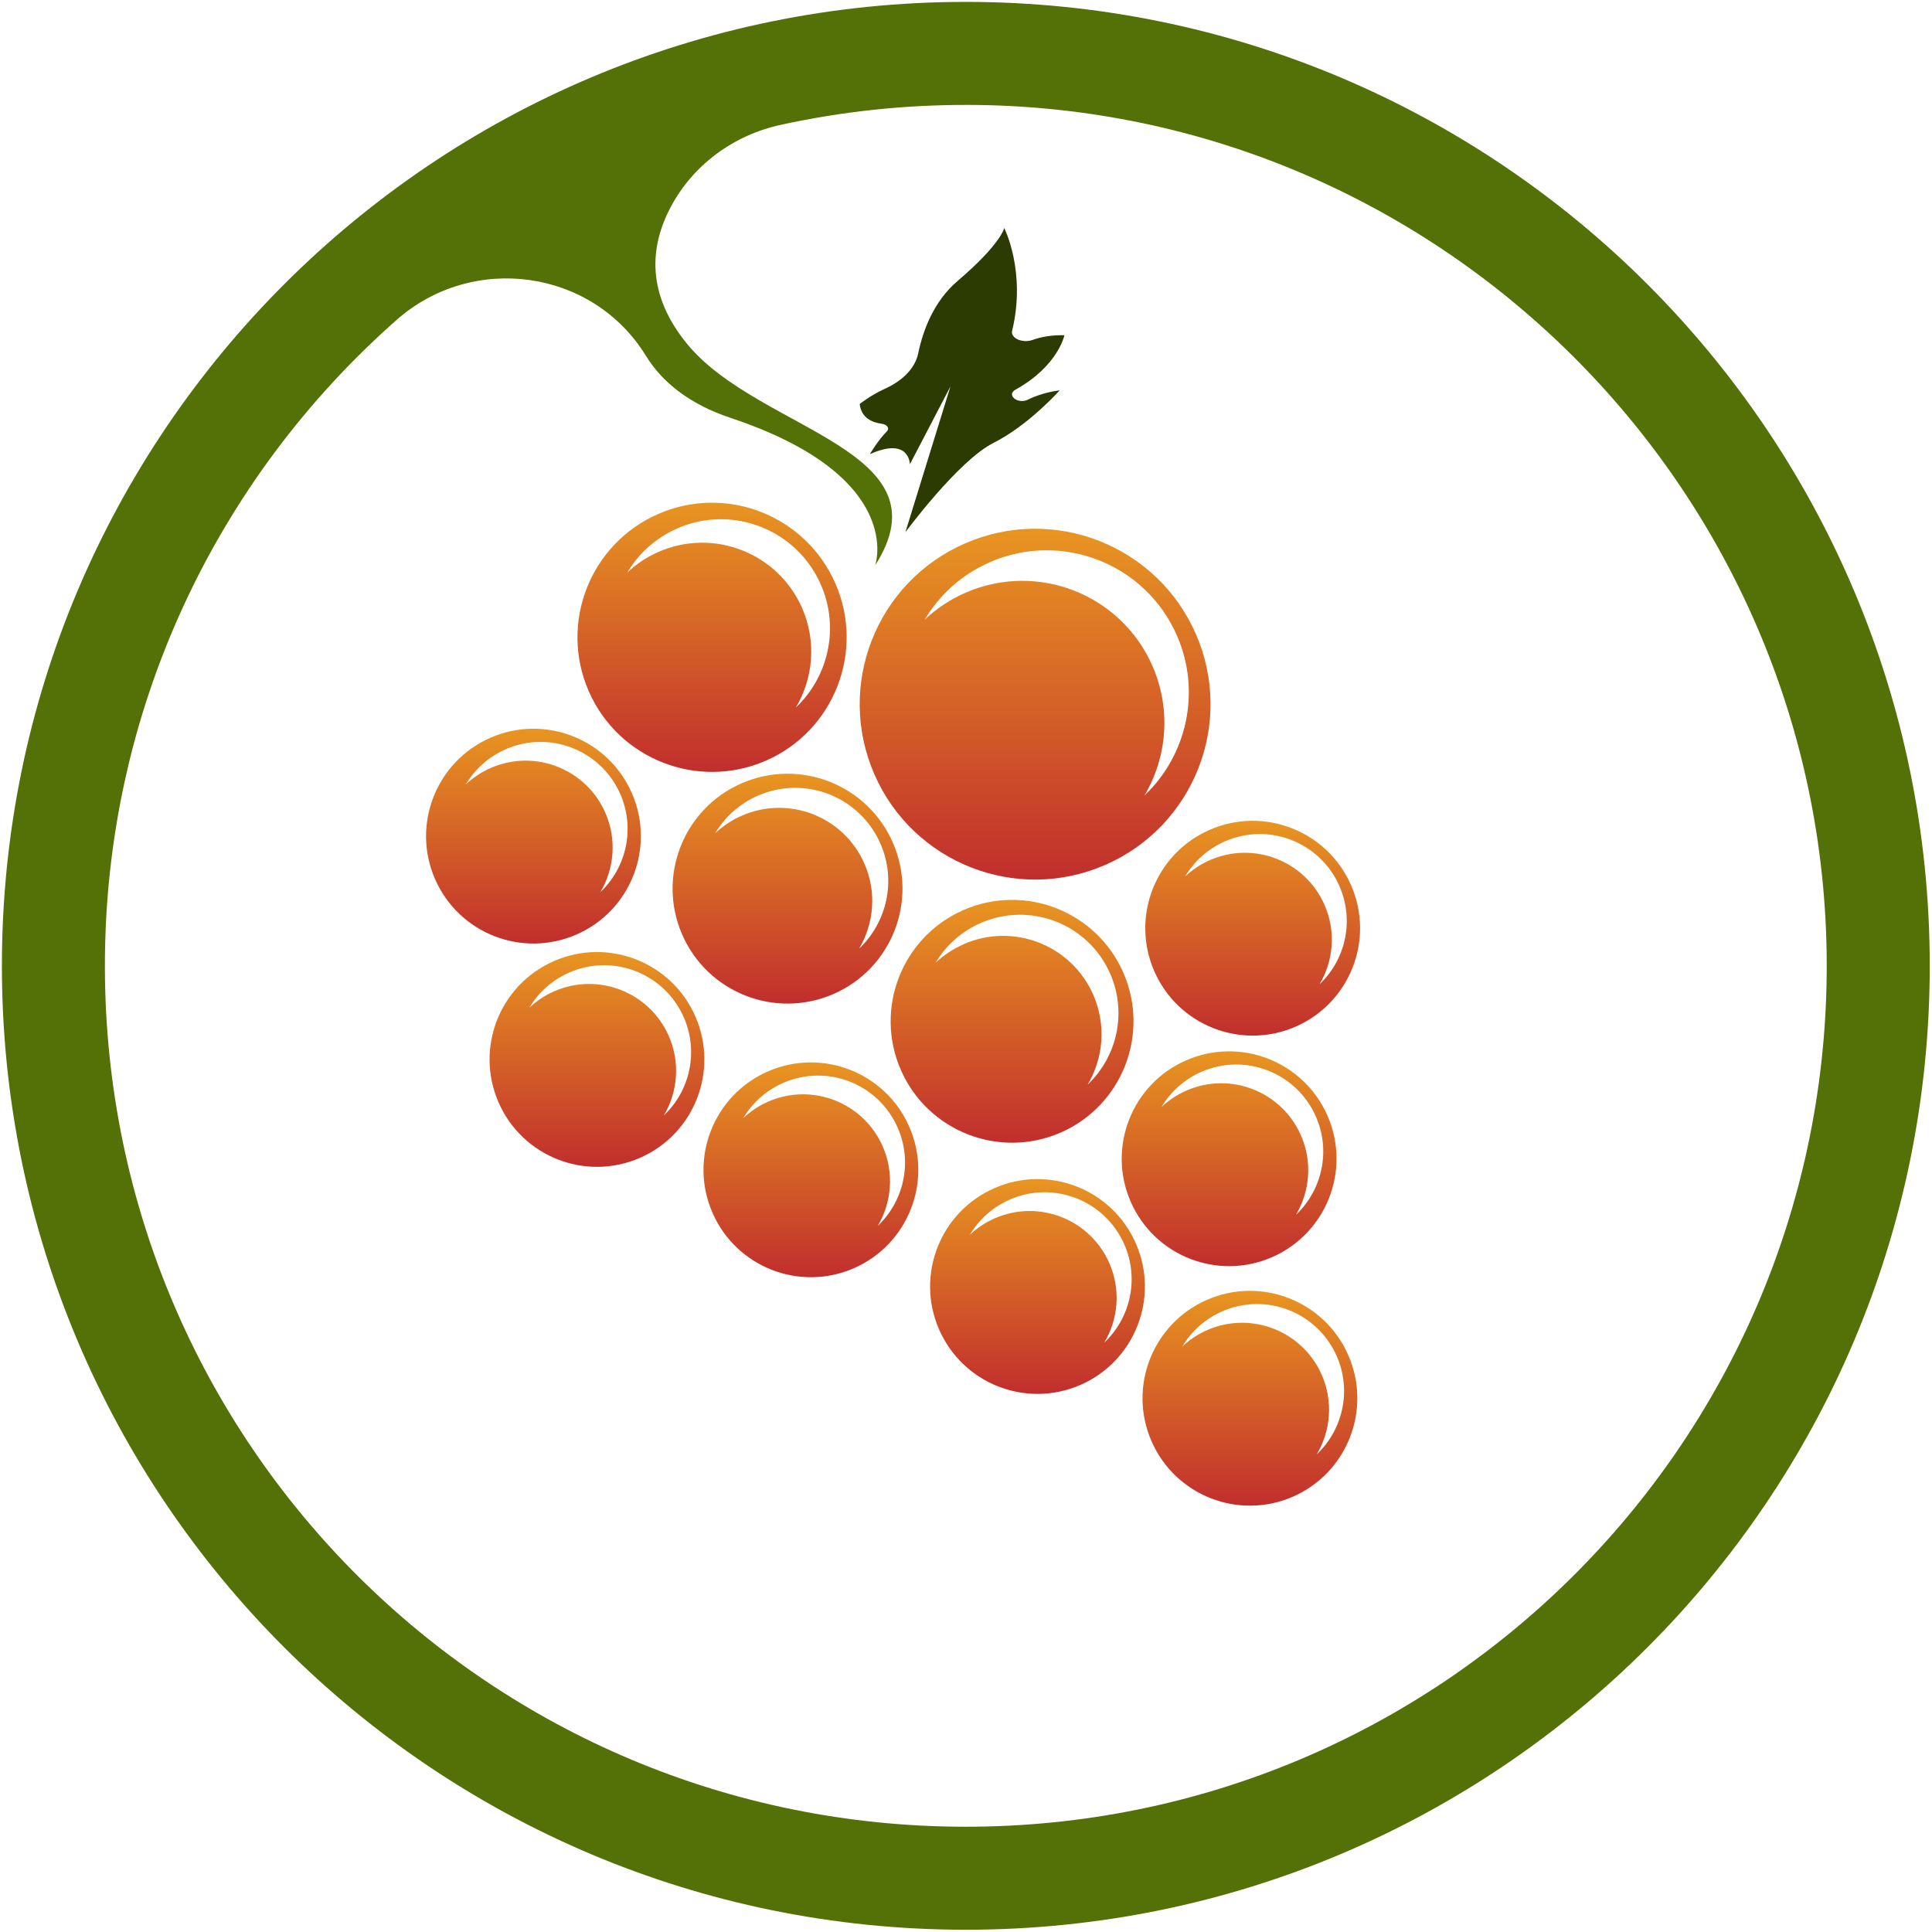
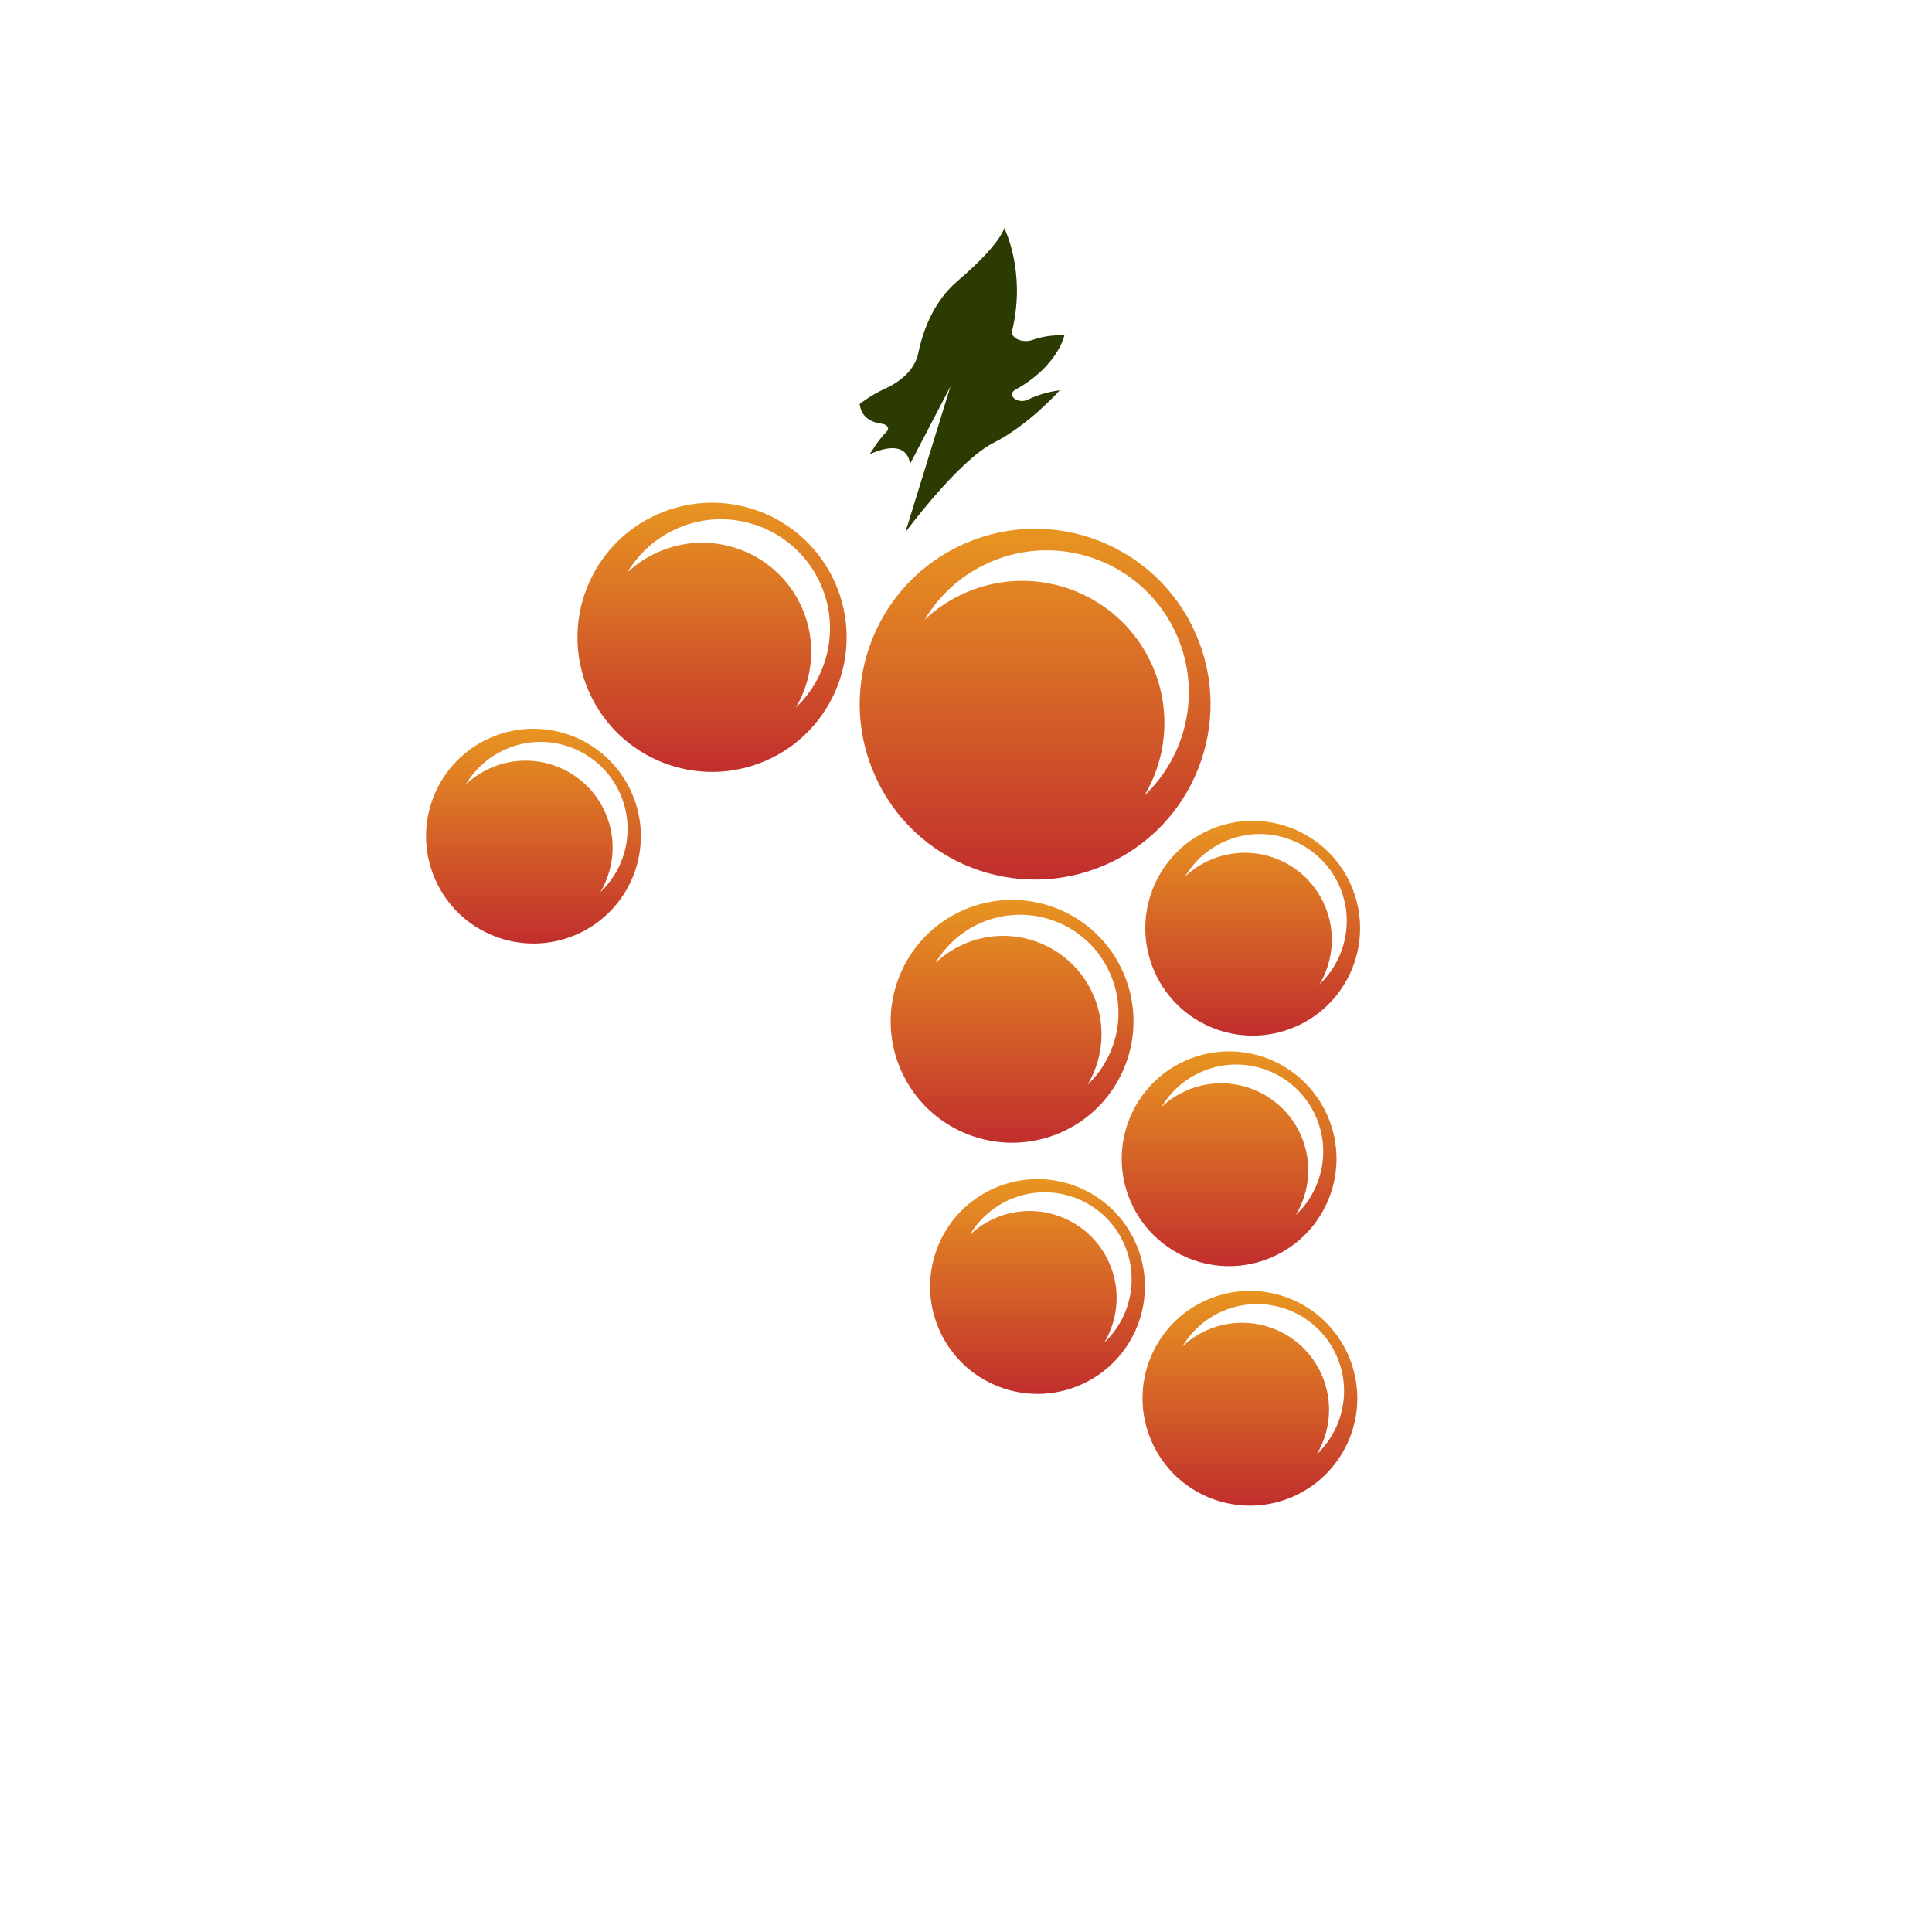
<svg xmlns="http://www.w3.org/2000/svg" width="428" height="428" viewBox="0 0 428 428" fill="none">
  <path d="M244.859 191.601C264.529 183.011 273.509 160.111 264.919 140.451C256.329 120.781 233.429 111.801 213.769 120.391C194.099 128.981 185.119 151.881 193.709 171.541C202.299 191.211 225.199 200.191 244.859 191.601ZM219.289 124.541C235.219 117.591 253.769 124.861 260.729 140.791C266.189 153.291 262.879 167.401 253.509 176.261C258.519 167.841 259.529 157.221 255.319 147.561C248.369 131.631 229.809 124.351 213.879 131.311C210.449 132.811 207.419 134.851 204.839 137.281C208.089 131.821 213.019 127.281 219.289 124.551V124.541Z" fill="url(#paint0_linear_497_231)" />
  <path d="M234.97 250.901C248.58 244.961 254.8 229.101 248.86 215.491C242.92 201.881 227.06 195.661 213.45 201.601C199.84 207.541 193.62 223.401 199.56 237.011C205.5 250.621 221.36 256.841 234.97 250.901ZM213.52 209.161C211.14 210.201 209.05 211.611 207.26 213.291C209.51 209.511 212.92 206.371 217.26 204.471C228.29 199.661 241.13 204.691 245.95 215.721C249.73 224.371 247.44 234.141 240.95 240.271C244.42 234.441 245.12 227.091 242.2 220.401C237.39 209.371 224.54 204.331 213.51 209.151L213.52 209.161Z" fill="url(#paint1_linear_497_231)" />
  <path d="M169.669 168.511C184.759 161.921 191.649 144.351 185.069 129.261C178.479 114.171 160.909 107.281 145.819 113.861C130.729 120.451 123.839 138.021 130.419 153.111C137.009 168.201 154.579 175.091 169.669 168.511ZM150.049 117.051C162.269 111.711 176.509 117.301 181.849 129.521C186.039 139.111 183.499 149.941 176.309 156.741C180.149 150.281 180.929 142.131 177.699 134.721C172.359 122.501 158.129 116.911 145.899 122.251C143.269 123.401 140.939 124.961 138.969 126.831C141.459 122.641 145.239 119.161 150.059 117.061L150.049 117.051Z" fill="url(#paint2_linear_497_231)" />
-   <path d="M164.281 173.531C151.391 179.161 145.511 194.161 151.131 207.051C156.761 219.941 171.761 225.821 184.651 220.201C197.541 214.571 203.421 199.571 197.801 186.681C192.171 173.791 177.171 167.911 164.281 173.531ZM190.321 210.151C193.601 204.631 194.271 197.671 191.501 191.341C186.941 180.901 174.791 176.131 164.351 180.691C162.101 181.671 160.121 183.011 158.431 184.601C160.561 181.021 163.791 178.051 167.901 176.261C178.341 171.701 190.501 176.471 195.051 186.911C198.631 195.101 196.461 204.351 190.321 210.151Z" fill="url(#paint3_linear_497_231)" />
-   <path d="M170.121 237.351C158.081 242.611 152.581 256.631 157.841 268.671C163.101 280.711 177.121 286.21 189.161 280.95C201.201 275.69 206.701 261.671 201.441 249.631C196.181 237.591 182.161 232.09 170.121 237.351ZM194.451 271.561C197.511 266.411 198.141 259.901 195.561 253.991C191.301 244.241 179.941 239.781 170.191 244.041C168.091 244.961 166.231 246.21 164.661 247.69C166.651 244.35 169.671 241.571 173.511 239.891C183.261 235.631 194.621 240.09 198.881 249.84C202.221 257.49 200.201 266.131 194.461 271.561H194.451Z" fill="url(#paint4_linear_497_231)" />
-   <path d="M154.05 225.181C148.79 213.141 134.77 207.641 122.73 212.901C110.69 218.161 105.19 232.181 110.45 244.221C115.71 256.261 129.73 261.761 141.77 256.501C153.81 251.241 159.31 237.221 154.05 225.181ZM147.06 247.111C150.12 241.961 150.75 235.451 148.17 229.541C143.91 219.791 132.55 215.331 122.8 219.591C120.7 220.511 118.84 221.761 117.27 223.241C119.26 219.901 122.28 217.121 126.12 215.441C135.87 211.181 147.23 215.641 151.49 225.391C154.83 233.041 152.81 241.681 147.07 247.111H147.06Z" fill="url(#paint5_linear_497_231)" />
  <path d="M251.64 275.48C246.38 263.44 232.36 257.94 220.32 263.2C208.28 268.46 202.78 282.48 208.04 294.52C213.3 306.56 227.32 312.06 239.36 306.8C251.4 301.54 256.9 287.52 251.64 275.48ZM244.65 297.41C247.71 292.26 248.34 285.75 245.76 279.84C241.5 270.09 230.14 265.63 220.39 269.89C218.29 270.81 216.43 272.06 214.86 273.54C216.85 270.2 219.87 267.42 223.71 265.74C233.46 261.48 244.82 265.94 249.08 275.69C252.42 283.34 250.4 291.98 244.66 297.41H244.65Z" fill="url(#paint6_linear_497_231)" />
  <path d="M262.769 234.901C250.729 240.161 245.229 254.181 250.489 266.221C255.749 278.261 269.769 283.761 281.809 278.501C293.849 273.241 299.349 259.221 294.089 247.181C288.829 235.141 274.809 229.641 262.769 234.901ZM287.099 269.111C290.159 263.961 290.789 257.451 288.209 251.541C283.949 241.791 272.589 237.331 262.839 241.591C260.739 242.511 258.879 243.761 257.309 245.241C259.299 241.901 262.319 239.121 266.159 237.441C275.909 233.181 287.269 237.641 291.529 247.391C294.869 255.041 292.849 263.681 287.109 269.111H287.099Z" fill="url(#paint7_linear_497_231)" />
  <path d="M267.381 287.96C255.341 293.22 249.84 307.24 255.101 319.28C260.361 331.32 274.381 336.82 286.421 331.56C298.461 326.3 303.96 312.28 298.7 300.24C293.44 288.2 279.421 282.7 267.381 287.96ZM291.71 322.17C294.78 317.02 295.4 310.51 292.82 304.6C288.56 294.85 277.2 290.39 267.45 294.65C265.35 295.57 263.491 296.82 261.921 298.3C263.911 294.96 266.931 292.18 270.771 290.5C280.521 286.24 291.881 290.7 296.141 300.45C299.481 308.1 297.46 316.74 291.72 322.17H291.71Z" fill="url(#paint8_linear_497_231)" />
  <path d="M127.7 207.031C139.74 201.771 145.24 187.751 139.98 175.711C134.72 163.671 120.7 158.171 108.66 163.431C96.62 168.691 91.12 182.711 96.38 194.751C101.64 206.791 115.66 212.291 127.7 207.031ZM108.73 170.121C106.63 171.041 104.77 172.291 103.2 173.771C105.19 170.431 108.21 167.651 112.05 165.971C121.8 161.711 133.16 166.171 137.42 175.921C140.76 183.571 138.74 192.211 133 197.641C136.06 192.491 136.69 185.981 134.11 180.071C129.85 170.321 118.49 165.861 108.74 170.121H108.73Z" fill="url(#paint9_linear_497_231)" />
  <path d="M255.71 215.151C260.97 227.191 274.99 232.691 287.03 227.431C299.07 222.171 304.57 208.151 299.31 196.111C294.05 184.071 280.03 178.571 267.99 183.831C255.95 189.091 250.45 203.111 255.71 215.151ZM296.74 196.331C300.08 203.981 298.06 212.621 292.32 218.051C295.39 212.901 296.01 206.391 293.43 200.481C289.17 190.731 277.81 186.271 268.06 190.531C265.96 191.451 264.1 192.701 262.53 194.181C264.52 190.841 267.54 188.061 271.38 186.381C281.13 182.121 292.49 186.581 296.75 196.331H296.74Z" fill="url(#paint10_linear_497_231)" />
  <path d="M224.989 86.31C234.429 81.06 235.799 74.27 235.799 74.27C232.979 74.19 230.649 74.63 228.739 75.31C226.499 76.1 223.819 74.91 224.219 73.28C227.389 60.15 222.469 50.51 222.469 50.51C222.469 50.51 221.809 53.99 212.129 62.25C206.759 66.83 204.429 73.38 203.409 78.3C202.759 81.46 200.079 84.3 196.019 86.13C192.989 87.5 190.449 89.49 190.449 89.49C190.789 92.58 193.199 93.6 195.359 93.88C196.549 94.03 197.129 94.91 196.469 95.56C194.429 97.62 192.709 100.61 192.709 100.61C201.529 96.67 201.569 102.85 201.569 102.85L210.559 85.6L200.569 117.91C200.569 117.91 212.269 102.05 220.099 98.11C227.929 94.17 234.749 86.48 234.749 86.48C234.749 86.48 231.209 86.82 227.839 88.48C227.789 88.51 227.729 88.53 227.679 88.56C225.409 89.6 222.859 87.48 224.979 86.31H224.989Z" fill="#2B3B01" />
-   <path d="M213.96 0.42C96.02 0.42 0.42 96.03 0.42 213.96C0.42 331.89 96.03 427.5 213.96 427.5C331.89 427.5 427.5 331.89 427.5 213.96C427.5 96.03 331.89 0.42 213.96 0.42ZM213.96 404.68C108.68 404.68 23.58 319.87 23.24 214.59C23.05 157.33 48.11 105.91 87.9 70.84C104.8 55.95 131.3 59.63 143.09 78.82C146.68 84.66 152.77 89.56 161.85 92.58C200.81 105.55 193.88 125.24 193.88 125.24C210.31 99.51 168.27 95.55 152.36 76.36C143.09 65.18 143.97 54.68 148.5 46.02C153.45 36.57 162.48 29.95 172.9 27.67C186.31 24.73 200.24 23.2 214.54 23.24C320.13 23.55 405.66 110.18 404.67 215.77C403.7 320.27 318.69 404.68 213.96 404.68Z" fill="#537106" />
  <defs>
    <linearGradient id="paint0_linear_497_231" x1="229.314" y1="117.133" x2="229.314" y2="194.859" gradientUnits="userSpaceOnUse">
      <stop stop-color="#E89521" />
      <stop offset="1" stop-color="#C12E2D" />
    </linearGradient>
    <linearGradient id="paint1_linear_497_231" x1="224.21" y1="199.35" x2="224.21" y2="253.152" gradientUnits="userSpaceOnUse">
      <stop stop-color="#E89521" />
      <stop offset="1" stop-color="#C12E2D" />
    </linearGradient>
    <linearGradient id="paint2_linear_497_231" x1="157.744" y1="111.367" x2="157.744" y2="171.004" gradientUnits="userSpaceOnUse">
      <stop stop-color="#E89521" />
      <stop offset="1" stop-color="#C12E2D" />
    </linearGradient>
    <linearGradient id="paint3_linear_497_231" x1="174.466" y1="171.4" x2="174.466" y2="222.331" gradientUnits="userSpaceOnUse">
      <stop stop-color="#E89521" />
      <stop offset="1" stop-color="#C12E2D" />
    </linearGradient>
    <linearGradient id="paint4_linear_497_231" x1="179.641" y1="235.355" x2="179.641" y2="282.946" gradientUnits="userSpaceOnUse">
      <stop stop-color="#E89521" />
      <stop offset="1" stop-color="#C12E2D" />
    </linearGradient>
    <linearGradient id="paint5_linear_497_231" x1="132.25" y1="210.906" x2="132.25" y2="258.496" gradientUnits="userSpaceOnUse">
      <stop stop-color="#E89521" />
      <stop offset="1" stop-color="#C12E2D" />
    </linearGradient>
    <linearGradient id="paint6_linear_497_231" x1="229.84" y1="261.205" x2="229.84" y2="308.795" gradientUnits="userSpaceOnUse">
      <stop stop-color="#E89521" />
      <stop offset="1" stop-color="#C12E2D" />
    </linearGradient>
    <linearGradient id="paint7_linear_497_231" x1="272.289" y1="232.906" x2="272.289" y2="280.496" gradientUnits="userSpaceOnUse">
      <stop stop-color="#E89521" />
      <stop offset="1" stop-color="#C12E2D" />
    </linearGradient>
    <linearGradient id="paint8_linear_497_231" x1="276.9" y1="285.965" x2="276.9" y2="333.555" gradientUnits="userSpaceOnUse">
      <stop stop-color="#E89521" />
      <stop offset="1" stop-color="#C12E2D" />
    </linearGradient>
    <linearGradient id="paint9_linear_497_231" x1="118.18" y1="161.436" x2="118.18" y2="209.026" gradientUnits="userSpaceOnUse">
      <stop stop-color="#E89521" />
      <stop offset="1" stop-color="#C12E2D" />
    </linearGradient>
    <linearGradient id="paint10_linear_497_231" x1="277.51" y1="181.836" x2="277.51" y2="229.426" gradientUnits="userSpaceOnUse">
      <stop stop-color="#E89521" />
      <stop offset="1" stop-color="#C12E2D" />
    </linearGradient>
  </defs>
</svg>